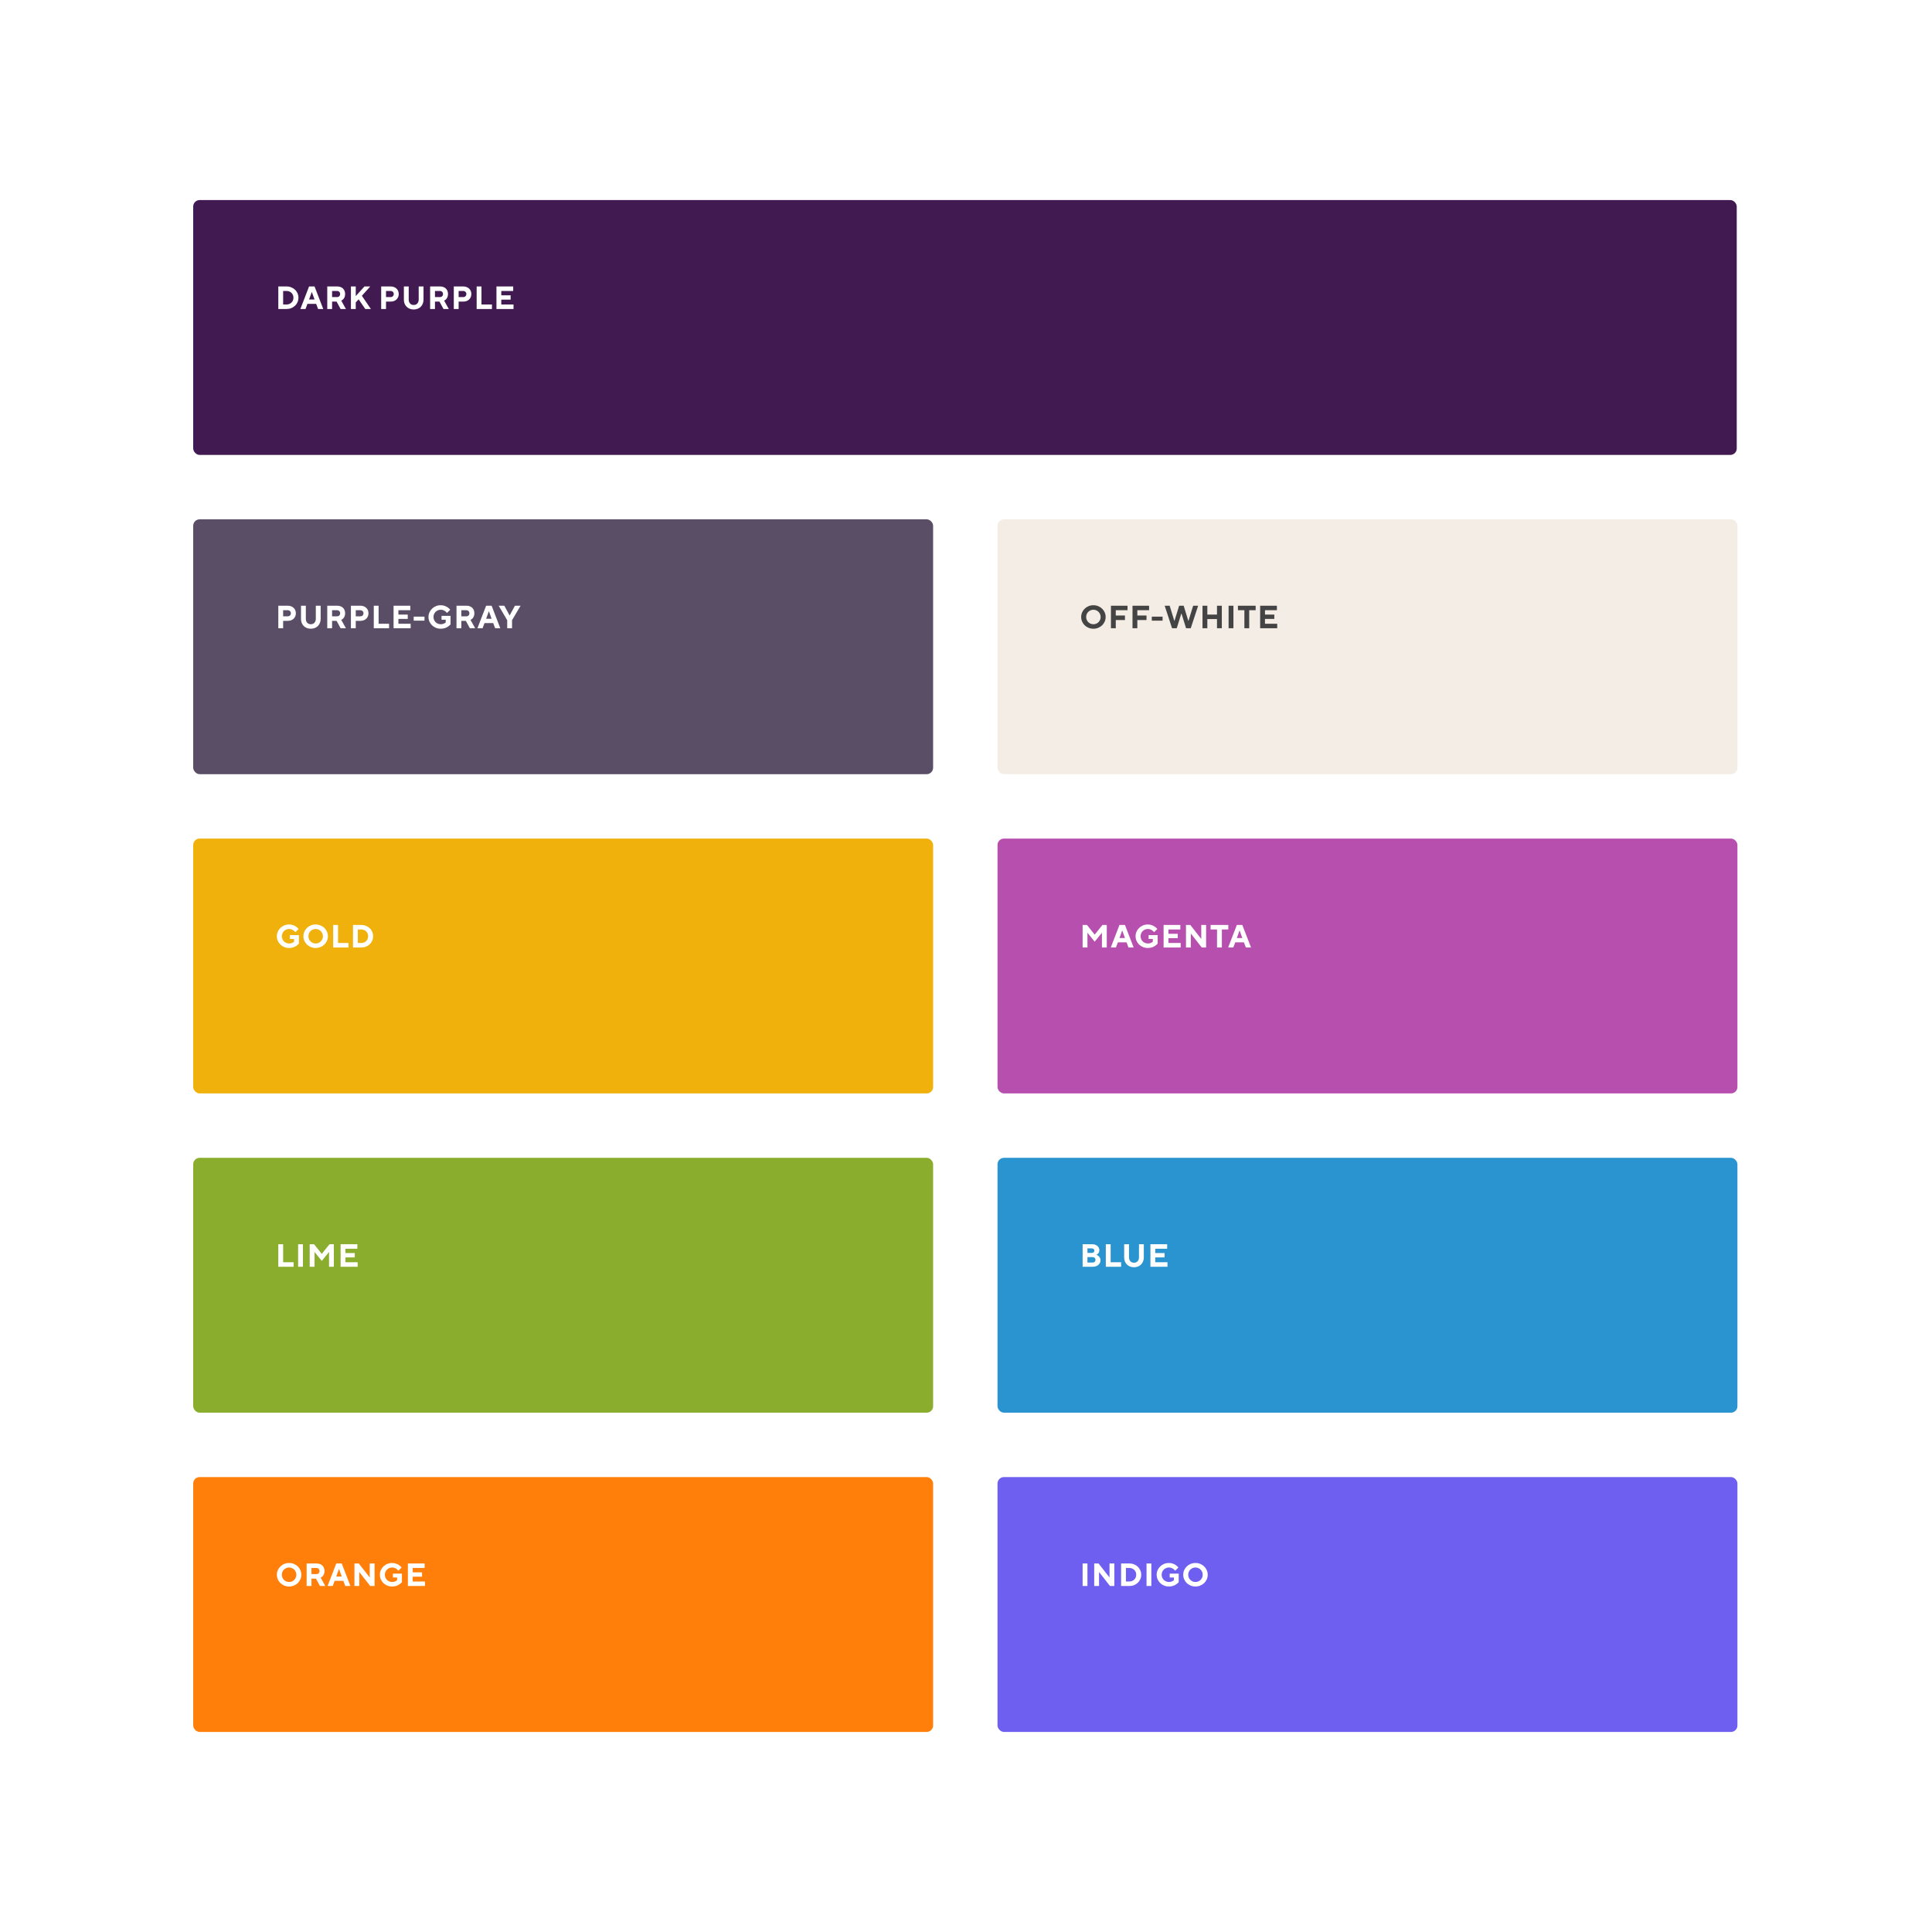
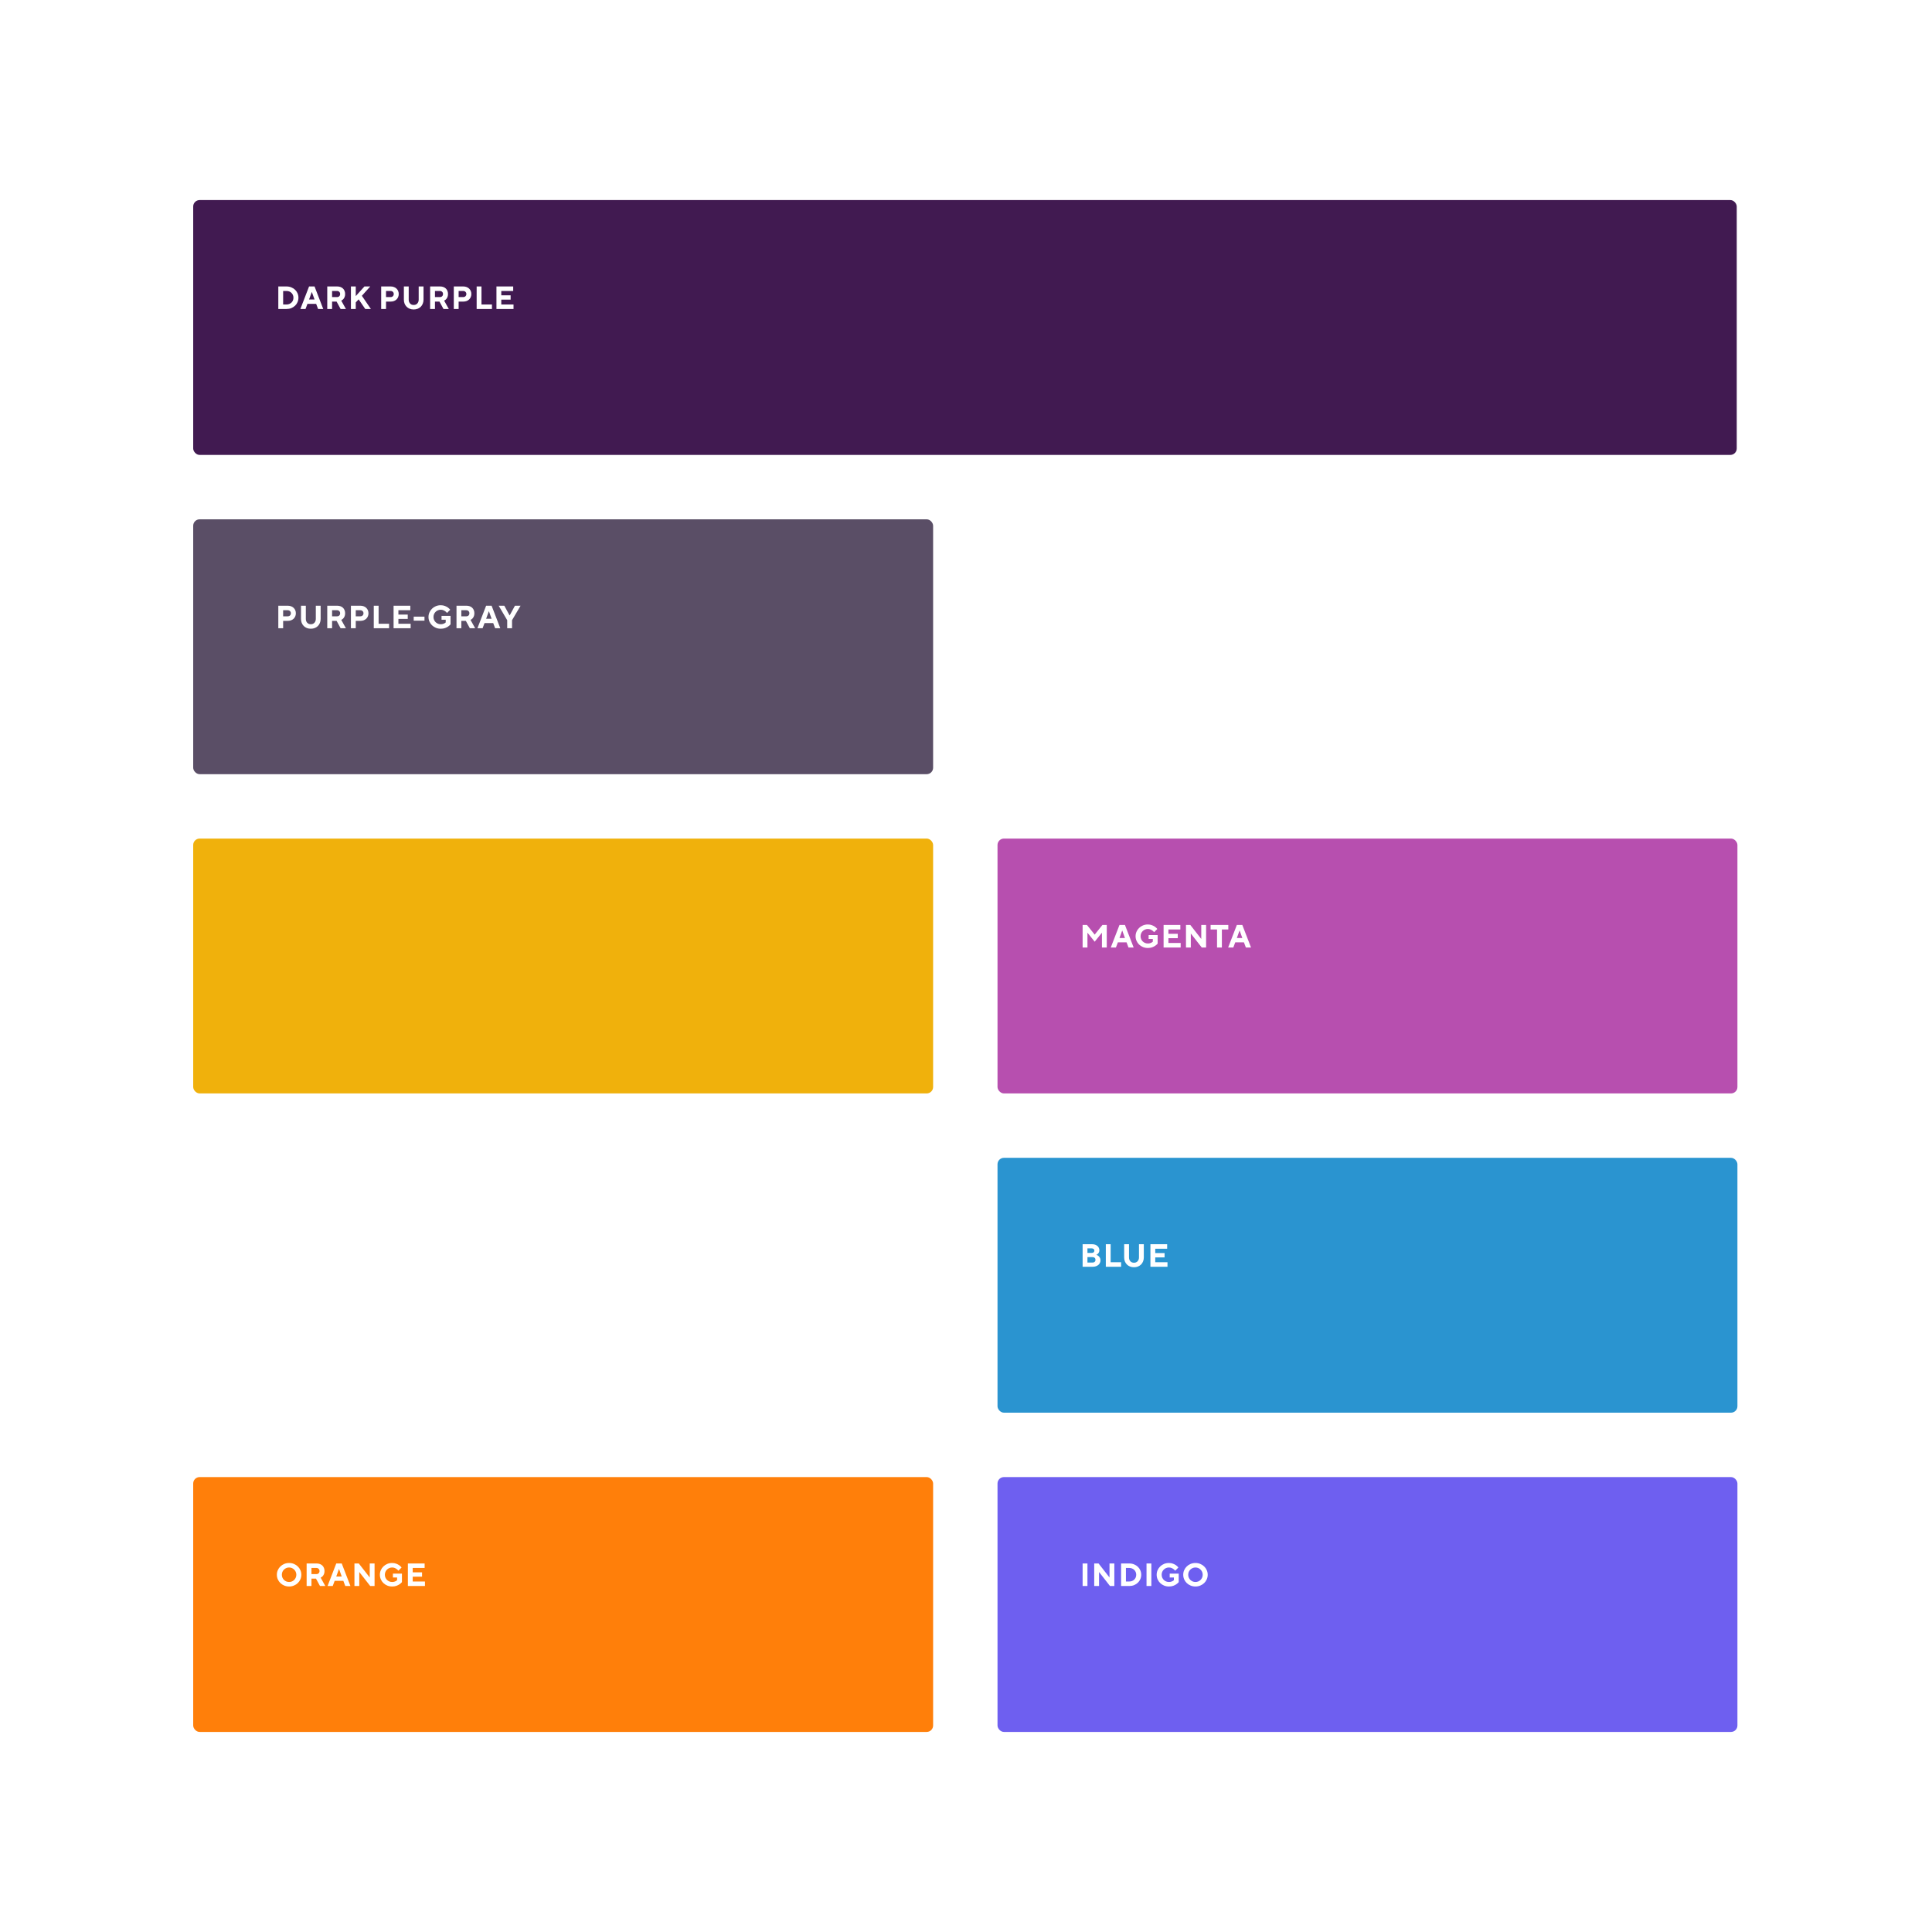
<svg xmlns="http://www.w3.org/2000/svg" width="940" height="940" viewBox="0 0 940 940" fill="none">
  <rect width="940" height="940" fill="white" />
  <rect x="94" y="97.34" width="751" height="124" rx="3.133" fill="#411A51" />
  <path d="M135.41 139.373H139.405C140.251 139.373 141.024 139.519 141.724 139.812C142.434 140.094 143.045 140.48 143.557 140.971C144.079 141.462 144.481 142.042 144.763 142.71C145.055 143.379 145.202 144.094 145.202 144.857C145.202 145.619 145.055 146.334 144.763 147.003C144.481 147.671 144.079 148.251 143.557 148.742C143.045 149.233 142.434 149.624 141.724 149.917C141.024 150.199 140.251 150.34 139.405 150.34H135.41V139.373ZM139.405 148.147C139.896 148.147 140.345 148.063 140.752 147.896C141.17 147.729 141.525 147.499 141.818 147.207C142.121 146.914 142.356 146.569 142.523 146.173C142.69 145.765 142.773 145.327 142.773 144.857C142.773 144.387 142.69 143.953 142.523 143.556C142.356 143.149 142.121 142.799 141.818 142.507C141.525 142.214 141.17 141.984 140.752 141.817C140.345 141.65 139.896 141.567 139.405 141.567H137.76V148.147H139.405ZM150.375 139.373H153.039L157.269 150.34H154.762L153.822 147.833H149.592L148.652 150.34H146.145L150.375 139.373ZM153.039 145.718L151.738 142.115H151.676L150.375 145.718H153.039ZM159.223 139.373H164.079C164.664 139.373 165.192 139.462 165.662 139.64C166.142 139.817 166.549 140.068 166.884 140.392C167.218 140.715 167.474 141.107 167.651 141.567C167.829 142.016 167.918 142.512 167.918 143.055C167.918 143.682 167.818 144.204 167.62 144.622C167.432 145.039 167.218 145.368 166.978 145.609C166.706 145.891 166.393 146.11 166.038 146.267L168.309 150.34H165.724L163.766 146.737H161.573V150.34H159.223V139.373ZM164.001 144.543C164.44 144.543 164.795 144.407 165.066 144.136C165.348 143.854 165.489 143.494 165.489 143.055C165.489 142.616 165.348 142.261 165.066 141.99C164.795 141.708 164.44 141.567 164.001 141.567H161.573V144.543H164.001ZM170.739 139.373H173.089V144.073L177.319 139.373H180.139L176.066 143.917L180.452 150.34H177.711L174.499 145.64L173.089 147.128V150.34H170.739V139.373ZM185.464 139.373H190.085C190.67 139.373 191.203 139.467 191.683 139.655C192.164 139.833 192.576 140.089 192.921 140.423C193.266 140.747 193.532 141.133 193.72 141.582C193.908 142.031 194.002 142.522 194.002 143.055C194.002 143.588 193.908 144.078 193.72 144.528C193.532 144.977 193.266 145.368 192.921 145.703C192.576 146.026 192.164 146.282 191.683 146.47C191.203 146.648 190.67 146.737 190.085 146.737H187.814V150.34H185.464V139.373ZM190.007 144.543C190.477 144.543 190.853 144.407 191.135 144.136C191.428 143.854 191.574 143.494 191.574 143.055C191.574 142.616 191.428 142.261 191.135 141.99C190.853 141.708 190.477 141.567 190.007 141.567H187.814V144.543H190.007ZM201.282 150.575C200.572 150.575 199.924 150.46 199.34 150.23C198.755 149.99 198.253 149.661 197.836 149.243C197.418 148.825 197.089 148.324 196.849 147.739C196.619 147.154 196.504 146.507 196.504 145.797V139.373H198.854V145.797C198.854 146.193 198.911 146.549 199.026 146.862C199.152 147.175 199.319 147.447 199.528 147.677C199.747 147.906 200.003 148.084 200.295 148.209C200.598 148.324 200.927 148.382 201.282 148.382C201.637 148.382 201.961 148.324 202.254 148.209C202.556 148.084 202.812 147.906 203.021 147.677C203.241 147.447 203.408 147.175 203.523 146.862C203.648 146.549 203.711 146.193 203.711 145.797V139.373H206.061V145.797C206.061 146.507 205.94 147.154 205.7 147.739C205.47 148.324 205.147 148.825 204.729 149.243C204.311 149.661 203.805 149.99 203.209 150.23C202.624 150.46 201.982 150.575 201.282 150.575ZM209.276 139.373H214.133C214.718 139.373 215.245 139.462 215.715 139.64C216.196 139.817 216.603 140.068 216.937 140.392C217.272 140.715 217.528 141.107 217.705 141.567C217.883 142.016 217.971 142.512 217.971 143.055C217.971 143.682 217.872 144.204 217.674 144.622C217.486 145.039 217.272 145.368 217.031 145.609C216.76 145.891 216.447 146.11 216.091 146.267L218.363 150.34H215.778L213.82 146.737H211.626V150.34H209.276V139.373ZM214.055 144.543C214.493 144.543 214.849 144.407 215.12 144.136C215.402 143.854 215.543 143.494 215.543 143.055C215.543 142.616 215.402 142.261 215.12 141.99C214.849 141.708 214.493 141.567 214.055 141.567H211.626V144.543H214.055ZM220.793 139.373H225.414C225.999 139.373 226.532 139.467 227.012 139.655C227.493 139.833 227.905 140.089 228.25 140.423C228.595 140.747 228.861 141.133 229.049 141.582C229.237 142.031 229.331 142.522 229.331 143.055C229.331 143.588 229.237 144.078 229.049 144.528C228.861 144.977 228.595 145.368 228.25 145.703C227.905 146.026 227.493 146.282 227.012 146.47C226.532 146.648 225.999 146.737 225.414 146.737H223.143V150.34H220.793V139.373ZM225.336 144.543C225.806 144.543 226.182 144.407 226.464 144.136C226.756 143.854 226.903 143.494 226.903 143.055C226.903 142.616 226.756 142.261 226.464 141.99C226.182 141.708 225.806 141.567 225.336 141.567H223.143V144.543H225.336ZM231.911 139.373H234.261V148.147H239.353V150.34H231.911V139.373ZM241.546 139.373H249.692V141.567H243.896V143.682H248.439V145.797H243.896V148.147H249.849V150.34H241.546V139.373Z" fill="white" />
  <rect x="94" y="252.67" width="360" height="124" rx="3.133" fill="#5A4E66" />
  <path d="M135.41 294.703H140.032C140.617 294.703 141.149 294.797 141.63 294.985C142.11 295.163 142.523 295.419 142.867 295.753C143.212 296.077 143.478 296.463 143.666 296.912C143.854 297.361 143.948 297.852 143.948 298.385C143.948 298.918 143.854 299.408 143.666 299.858C143.478 300.307 143.212 300.698 142.867 301.033C142.523 301.356 142.11 301.612 141.63 301.8C141.149 301.978 140.617 302.067 140.032 302.067H137.76V305.67H135.41V294.703ZM139.953 299.873C140.423 299.873 140.799 299.737 141.081 299.466C141.374 299.184 141.52 298.824 141.52 298.385C141.52 297.946 141.374 297.591 141.081 297.32C140.799 297.038 140.423 296.897 139.953 296.897H137.76V299.873H139.953ZM151.228 305.905C150.518 305.905 149.871 305.79 149.286 305.56C148.701 305.32 148.2 304.991 147.782 304.573C147.364 304.155 147.035 303.654 146.795 303.069C146.565 302.484 146.45 301.837 146.45 301.127V294.703H148.8V301.127C148.8 301.523 148.858 301.879 148.972 302.192C149.098 302.505 149.265 302.777 149.474 303.007C149.693 303.236 149.949 303.414 150.241 303.539C150.544 303.654 150.873 303.712 151.228 303.712C151.584 303.712 151.907 303.654 152.2 303.539C152.503 303.414 152.759 303.236 152.967 303.007C153.187 302.777 153.354 302.505 153.469 302.192C153.594 301.879 153.657 301.523 153.657 301.127V294.703H156.007V301.127C156.007 301.837 155.887 302.484 155.646 303.069C155.417 303.654 155.093 304.155 154.675 304.573C154.257 304.991 153.751 305.32 153.155 305.56C152.571 305.79 151.928 305.905 151.228 305.905ZM159.223 294.703H164.079C164.664 294.703 165.192 294.792 165.662 294.97C166.142 295.147 166.549 295.398 166.884 295.722C167.218 296.045 167.474 296.437 167.651 296.897C167.829 297.346 167.918 297.842 167.918 298.385C167.918 299.012 167.818 299.534 167.62 299.952C167.432 300.369 167.218 300.698 166.978 300.939C166.706 301.221 166.393 301.44 166.038 301.597L168.309 305.67H165.724L163.766 302.067H161.573V305.67H159.223V294.703ZM164.001 299.873C164.44 299.873 164.795 299.737 165.066 299.466C165.348 299.184 165.489 298.824 165.489 298.385C165.489 297.946 165.348 297.591 165.066 297.32C164.795 297.038 164.44 296.897 164.001 296.897H161.573V299.873H164.001ZM170.739 294.703H175.361C175.946 294.703 176.478 294.797 176.959 294.985C177.439 295.163 177.852 295.419 178.196 295.753C178.541 296.077 178.807 296.463 178.995 296.912C179.183 297.361 179.277 297.852 179.277 298.385C179.277 298.918 179.183 299.408 178.995 299.858C178.807 300.307 178.541 300.698 178.196 301.033C177.852 301.356 177.439 301.612 176.959 301.8C176.478 301.978 175.946 302.067 175.361 302.067H173.089V305.67H170.739V294.703ZM175.282 299.873C175.752 299.873 176.128 299.737 176.41 299.466C176.703 299.184 176.849 298.824 176.849 298.385C176.849 297.946 176.703 297.591 176.41 297.32C176.128 297.038 175.752 296.897 175.282 296.897H173.089V299.873H175.282ZM181.857 294.703H184.207V303.477H189.299V305.67H181.857V294.703ZM191.492 294.703H199.638V296.897H193.842V299.012H198.385V301.127H193.842V303.477H199.795V305.67H191.492V294.703ZM201.28 300.03H206.528V301.988H201.28V300.03ZM214.433 305.905C213.587 305.905 212.798 305.753 212.067 305.451C211.347 305.148 210.72 304.74 210.187 304.229C209.655 303.706 209.237 303.101 208.934 302.411C208.631 301.711 208.48 300.97 208.48 300.187C208.48 299.403 208.631 298.667 208.934 297.978C209.237 297.278 209.655 296.672 210.187 296.16C210.72 295.638 211.347 295.225 212.067 294.923C212.798 294.62 213.587 294.468 214.433 294.468C215.195 294.468 215.864 294.583 216.438 294.813C217.023 295.043 217.509 295.293 217.895 295.565C218.344 295.889 218.731 296.254 219.055 296.662L217.488 298.228C217.258 297.936 216.992 297.675 216.689 297.445C216.428 297.246 216.109 297.069 215.733 296.912C215.357 296.745 214.924 296.662 214.433 296.662C213.942 296.662 213.483 296.756 213.054 296.944C212.626 297.121 212.25 297.372 211.926 297.696C211.613 298.009 211.362 298.38 211.174 298.808C210.997 299.236 210.908 299.696 210.908 300.187C210.908 300.677 210.997 301.137 211.174 301.565C211.362 301.993 211.613 302.369 211.926 302.693C212.25 303.007 212.626 303.257 213.054 303.445C213.483 303.623 213.942 303.712 214.433 303.712C214.83 303.712 215.175 303.67 215.467 303.586C215.77 303.503 216.026 303.403 216.235 303.289C216.475 303.163 216.684 303.017 216.861 302.85V301.518H214.825V299.638H219.211V303.79C218.867 304.187 218.459 304.542 217.989 304.855C217.592 305.127 217.096 305.372 216.501 305.592C215.906 305.8 215.216 305.905 214.433 305.905ZM222.108 294.703H226.965C227.55 294.703 228.077 294.792 228.547 294.97C229.028 295.147 229.435 295.398 229.769 295.722C230.104 296.045 230.36 296.437 230.537 296.897C230.715 297.346 230.803 297.842 230.803 298.385C230.803 299.012 230.704 299.534 230.506 299.952C230.318 300.369 230.104 300.698 229.863 300.939C229.592 301.221 229.279 301.44 228.923 301.597L231.195 305.67H228.61L226.652 302.067H224.458V305.67H222.108V294.703ZM226.887 299.873C227.325 299.873 227.681 299.737 227.952 299.466C228.234 299.184 228.375 298.824 228.375 298.385C228.375 297.946 228.234 297.591 227.952 297.32C227.681 297.038 227.325 296.897 226.887 296.897H224.458V299.873H226.887ZM236.523 294.703H239.186L243.416 305.67H240.91L239.97 303.163H235.74L234.8 305.67H232.293L236.523 294.703ZM239.186 301.048L237.886 297.445H237.823L236.523 301.048H239.186ZM246.779 301.753L242.628 294.703H245.369L247.923 299.403H247.986L250.539 294.703H253.281L249.129 301.753V305.67H246.779V301.753Z" fill="white" />
-   <rect x="485.33" y="252.67" width="360" height="124" rx="3.133" fill="#F4EDE5" />
-   <path d="M531.988 305.905C531.142 305.905 530.354 305.753 529.623 305.451C528.902 305.148 528.275 304.74 527.743 304.229C527.21 303.706 526.792 303.101 526.489 302.411C526.187 301.711 526.035 300.97 526.035 300.187C526.035 299.403 526.187 298.667 526.489 297.978C526.792 297.278 527.21 296.672 527.743 296.16C528.275 295.638 528.902 295.225 529.623 294.923C530.354 294.62 531.142 294.468 531.988 294.468C532.834 294.468 533.618 294.62 534.338 294.923C535.07 295.225 535.701 295.638 536.234 296.16C536.767 296.672 537.185 297.278 537.487 297.978C537.79 298.667 537.942 299.403 537.942 300.187C537.942 300.97 537.79 301.711 537.487 302.411C537.185 303.101 536.767 303.706 536.234 304.229C535.701 304.74 535.07 305.148 534.338 305.451C533.618 305.753 532.834 305.905 531.988 305.905ZM531.988 303.712C532.479 303.712 532.939 303.623 533.367 303.445C533.795 303.257 534.166 303.007 534.479 302.693C534.803 302.369 535.054 301.993 535.231 301.565C535.419 301.137 535.513 300.677 535.513 300.187C535.513 299.696 535.419 299.236 535.231 298.808C535.054 298.38 534.803 298.009 534.479 297.696C534.166 297.372 533.795 297.121 533.367 296.944C532.939 296.756 532.479 296.662 531.988 296.662C531.498 296.662 531.038 296.756 530.61 296.944C530.182 297.121 529.806 297.372 529.482 297.696C529.168 298.009 528.918 298.38 528.73 298.808C528.552 299.236 528.463 299.696 528.463 300.187C528.463 300.677 528.552 301.137 528.73 301.565C528.918 301.993 529.168 302.369 529.482 302.693C529.806 303.007 530.182 303.257 530.61 303.445C531.038 303.623 531.498 303.712 531.988 303.712ZM540.521 294.703H548.589V296.897H542.871V299.482H547.336V301.675H542.871V305.67H540.521V294.703ZM551.012 294.703H559.08V296.897H553.362V299.482H557.827V301.675H553.362V305.67H551.012V294.703ZM560.402 300.03H565.65V301.988H560.402V300.03ZM566.658 294.703H569.086L571.358 302.067H571.436L573.708 294.703H575.901L578.173 302.067H578.251L580.523 294.703H582.951L579.348 305.67H577.076L574.851 298.542H574.757L572.533 305.67H570.261L566.658 294.703ZM585.071 294.703H587.421V299.012H592.121V294.703H594.471V305.67H592.121V301.205H587.421V305.67H585.071V294.703ZM597.765 294.703H600.115V305.67H597.765V294.703ZM605.443 296.897H602.31V294.703H610.926V296.897H607.793V305.67H605.443V296.897ZM613.117 294.703H621.264V296.897H615.467V299.012H620.011V301.127H615.467V303.477H621.421V305.67H613.117V294.703Z" fill="#444444" />
  <rect x="94" y="408" width="360" height="124" rx="3.133" fill="#F0B10C" />
-   <path d="M140.658 461.235C139.812 461.235 139.024 461.084 138.293 460.781C137.572 460.478 136.945 460.07 136.413 459.559C135.88 459.036 135.462 458.431 135.159 457.741C134.856 457.042 134.705 456.3 134.705 455.517C134.705 454.733 134.856 453.997 135.159 453.308C135.462 452.608 135.88 452.002 136.413 451.49C136.945 450.968 137.572 450.556 138.293 450.253C139.024 449.95 139.812 449.798 140.658 449.798C141.421 449.798 142.089 449.913 142.664 450.143C143.249 450.373 143.734 450.623 144.121 450.895C144.57 451.219 144.956 451.584 145.28 451.992L143.713 453.558C143.484 453.266 143.217 453.005 142.914 452.775C142.653 452.577 142.335 452.399 141.959 452.242C141.583 452.075 141.149 451.992 140.658 451.992C140.167 451.992 139.708 452.086 139.28 452.274C138.851 452.451 138.475 452.702 138.152 453.026C137.838 453.339 137.588 453.71 137.4 454.138C137.222 454.566 137.133 455.026 137.133 455.517C137.133 456.008 137.222 456.467 137.4 456.895C137.588 457.324 137.838 457.7 138.152 458.023C138.475 458.337 138.851 458.587 139.28 458.775C139.708 458.953 140.167 459.042 140.658 459.042C141.055 459.042 141.4 459 141.692 458.916C141.995 458.833 142.251 458.734 142.46 458.619C142.7 458.493 142.909 458.347 143.087 458.18V456.848H141.05V454.968H145.437V459.12C145.092 459.517 144.685 459.872 144.215 460.185C143.818 460.457 143.322 460.702 142.726 460.922C142.131 461.131 141.442 461.235 140.658 461.235ZM153.582 461.235C152.736 461.235 151.948 461.084 151.216 460.781C150.496 460.478 149.869 460.07 149.336 459.559C148.804 459.036 148.386 458.431 148.083 457.741C147.78 457.042 147.629 456.3 147.629 455.517C147.629 454.733 147.78 453.997 148.083 453.308C148.386 452.608 148.804 452.002 149.336 451.49C149.869 450.968 150.496 450.556 151.216 450.253C151.948 449.95 152.736 449.798 153.582 449.798C154.428 449.798 155.211 449.95 155.932 450.253C156.663 450.556 157.295 450.968 157.828 451.49C158.36 452.002 158.778 452.608 159.081 453.308C159.384 453.997 159.535 454.733 159.535 455.517C159.535 456.3 159.384 457.042 159.081 457.741C158.778 458.431 158.36 459.036 157.828 459.559C157.295 460.07 156.663 460.478 155.932 460.781C155.211 461.084 154.428 461.235 153.582 461.235ZM153.582 459.042C154.073 459.042 154.533 458.953 154.961 458.775C155.389 458.587 155.76 458.337 156.073 458.023C156.397 457.7 156.648 457.324 156.825 456.895C157.013 456.467 157.107 456.008 157.107 455.517C157.107 455.026 157.013 454.566 156.825 454.138C156.648 453.71 156.397 453.339 156.073 453.026C155.76 452.702 155.389 452.451 154.961 452.274C154.533 452.086 154.073 451.992 153.582 451.992C153.091 451.992 152.632 452.086 152.203 452.274C151.775 452.451 151.399 452.702 151.075 453.026C150.762 453.339 150.511 453.71 150.323 454.138C150.146 454.566 150.057 455.026 150.057 455.517C150.057 456.008 150.146 456.467 150.323 456.895C150.511 457.324 150.762 457.7 151.075 458.023C151.399 458.337 151.775 458.587 152.203 458.775C152.632 458.953 153.091 459.042 153.582 459.042ZM162.114 450.033H164.464V458.807H169.556V461H162.114V450.033ZM171.749 450.033H175.744C176.59 450.033 177.363 450.18 178.062 450.472C178.773 450.754 179.384 451.14 179.895 451.631C180.418 452.122 180.82 452.702 181.102 453.37C181.394 454.039 181.54 454.754 181.54 455.517C181.54 456.279 181.394 456.995 181.102 457.663C180.82 458.331 180.418 458.911 179.895 459.402C179.384 459.893 178.773 460.285 178.062 460.577C177.363 460.859 176.59 461 175.744 461H171.749V450.033ZM175.744 458.807C176.235 458.807 176.684 458.723 177.091 458.556C177.509 458.389 177.864 458.159 178.156 457.867C178.459 457.574 178.694 457.23 178.861 456.833C179.028 456.425 179.112 455.987 179.112 455.517C179.112 455.047 179.028 454.613 178.861 454.216C178.694 453.809 178.459 453.459 178.156 453.167C177.864 452.874 177.509 452.644 177.091 452.477C176.684 452.31 176.235 452.227 175.744 452.227H174.099V458.807H175.744Z" fill="white" />
  <rect x="485.33" y="408" width="360" height="124" rx="3.133" fill="#B74FAF" />
  <path d="M526.74 450.033H528.855L532.615 454.733L536.375 450.033H538.49V461H536.14V453.793L532.615 458.18L529.09 453.793V461H526.74V450.033ZM544.674 450.033H547.337L551.567 461H549.06L548.12 458.493H543.89L542.95 461H540.444L544.674 450.033ZM547.337 456.378L546.037 452.775H545.974L544.674 456.378H547.337ZM558.463 461.235C557.617 461.235 556.829 461.084 556.098 460.781C555.377 460.478 554.75 460.07 554.218 459.559C553.685 459.036 553.267 458.431 552.964 457.741C552.661 457.042 552.51 456.3 552.51 455.517C552.51 454.733 552.661 453.997 552.964 453.308C553.267 452.608 553.685 452.002 554.218 451.49C554.75 450.968 555.377 450.556 556.098 450.253C556.829 449.95 557.617 449.798 558.463 449.798C559.226 449.798 559.894 449.913 560.469 450.143C561.053 450.373 561.539 450.623 561.926 450.895C562.375 451.219 562.761 451.584 563.085 451.992L561.518 453.558C561.288 453.266 561.022 453.005 560.719 452.775C560.458 452.577 560.14 452.399 559.764 452.242C559.388 452.075 558.954 451.992 558.463 451.992C557.972 451.992 557.513 452.086 557.085 452.274C556.656 452.451 556.28 452.702 555.957 453.026C555.643 453.339 555.393 453.71 555.205 454.138C555.027 454.566 554.938 455.026 554.938 455.517C554.938 456.008 555.027 456.467 555.205 456.895C555.393 457.324 555.643 457.7 555.957 458.023C556.28 458.337 556.656 458.587 557.085 458.775C557.513 458.953 557.972 459.042 558.463 459.042C558.86 459.042 559.205 459 559.497 458.916C559.8 458.833 560.056 458.734 560.265 458.619C560.505 458.493 560.714 458.347 560.892 458.18V456.848H558.855V454.968H563.242V459.12C562.897 459.517 562.49 459.872 562.02 460.185C561.623 460.457 561.127 460.702 560.531 460.922C559.936 461.131 559.247 461.235 558.463 461.235ZM566.139 450.033H574.285V452.227H568.489V454.342H573.032V456.457H568.489V458.807H574.442V461H566.139V450.033ZM577.028 450.033H579.143L584.469 456.848V450.033H586.819V461H584.704L579.378 454.185V461H577.028V450.033ZM592.141 452.227H589.008V450.033H597.624V452.227H594.491V461H592.141V452.227ZM601.78 450.033H604.444L608.674 461H606.167L605.227 458.493H600.997L600.057 461H597.55L601.78 450.033ZM604.444 456.378L603.143 452.775H603.081L601.78 456.378H604.444Z" fill="white" />
-   <rect x="94" y="563.33" width="360" height="124" rx="3.133" fill="#8AAD2D" />
  <path d="M135.41 605.363H137.76V614.137H142.852V616.33H135.41V605.363ZM145.044 605.363H147.394V616.33H145.044V605.363ZM150.686 605.363H152.801L156.561 610.063L160.321 605.363H162.436V616.33H160.086V609.123L156.561 613.51L153.036 609.123V616.33H150.686V605.363ZM165.721 605.363H173.867V607.557H168.071V609.672H172.614V611.787H168.071V614.137H174.024V616.33H165.721V605.363Z" fill="white" />
  <rect x="485.33" y="563.33" width="360" height="124" rx="3.133" fill="#2A94D0" />
  <path d="M526.74 605.363H531.362C531.905 605.363 532.396 605.442 532.834 605.598C533.273 605.755 533.644 605.964 533.947 606.225C534.25 606.486 534.479 606.794 534.636 607.149C534.803 607.505 534.887 607.875 534.887 608.262C534.887 608.7 534.808 609.066 534.652 609.358C534.495 609.64 534.323 609.87 534.135 610.048C533.915 610.257 533.67 610.419 533.398 610.533C533.774 610.648 534.114 610.826 534.417 611.066C534.667 611.275 534.897 611.552 535.106 611.896C535.325 612.231 535.435 612.664 535.435 613.197C535.435 613.625 535.346 614.032 535.169 614.419C535.002 614.795 534.756 615.124 534.432 615.406C534.109 615.688 533.712 615.912 533.242 616.079C532.782 616.247 532.26 616.33 531.675 616.33H526.74V605.363ZM531.518 614.293C531.988 614.293 532.354 614.173 532.615 613.933C532.876 613.682 533.007 613.359 533.007 612.962C533.007 612.565 532.876 612.246 532.615 612.006C532.354 611.755 531.988 611.63 531.518 611.63H529.09V614.293H531.518ZM531.205 609.593C531.602 609.593 531.91 609.489 532.129 609.28C532.349 609.071 532.458 608.81 532.458 608.497C532.458 608.183 532.349 607.922 532.129 607.713C531.91 607.505 531.602 607.4 531.205 607.4H529.09V609.593H531.205ZM538.027 605.363H540.377V614.137H545.468V616.33H538.027V605.363ZM551.734 616.565C551.024 616.565 550.376 616.45 549.791 616.22C549.206 615.98 548.705 615.651 548.287 615.233C547.869 614.816 547.54 614.314 547.3 613.729C547.07 613.145 546.956 612.497 546.956 611.787V605.363H549.306V611.787C549.306 612.184 549.363 612.539 549.478 612.852C549.603 613.165 549.77 613.437 549.979 613.667C550.199 613.897 550.454 614.074 550.747 614.199C551.05 614.314 551.379 614.372 551.734 614.372C552.089 614.372 552.413 614.314 552.705 614.199C553.008 614.074 553.264 613.897 553.473 613.667C553.692 613.437 553.859 613.165 553.974 612.852C554.1 612.539 554.162 612.184 554.162 611.787V605.363H556.512V611.787C556.512 612.497 556.392 613.145 556.152 613.729C555.922 614.314 555.598 614.816 555.181 615.233C554.763 615.651 554.256 615.98 553.661 616.22C553.076 616.45 552.434 616.565 551.734 616.565ZM559.728 605.363H567.875V607.557H562.078V609.672H566.622V611.787H562.078V614.137H568.032V616.33H559.728V605.363Z" fill="white" />
  <rect x="94" y="718.66" width="360" height="124" rx="3.133" fill="#FF7F0A" />
  <path d="M140.658 771.895C139.812 771.895 139.024 771.744 138.293 771.441C137.572 771.138 136.945 770.731 136.413 770.219C135.88 769.697 135.462 769.091 135.159 768.401C134.856 767.702 134.705 766.96 134.705 766.177C134.705 765.393 134.856 764.657 135.159 763.968C135.462 763.268 135.88 762.662 136.413 762.15C136.945 761.628 137.572 761.216 138.293 760.913C139.024 760.61 139.812 760.458 140.658 760.458C141.504 760.458 142.288 760.61 143.008 760.913C143.739 761.216 144.371 761.628 144.904 762.15C145.437 762.662 145.854 763.268 146.157 763.968C146.46 764.657 146.612 765.393 146.612 766.177C146.612 766.96 146.46 767.702 146.157 768.401C145.854 769.091 145.437 769.697 144.904 770.219C144.371 770.731 143.739 771.138 143.008 771.441C142.288 771.744 141.504 771.895 140.658 771.895ZM140.658 769.702C141.149 769.702 141.609 769.613 142.037 769.435C142.465 769.247 142.836 768.997 143.149 768.683C143.473 768.36 143.724 767.984 143.901 767.555C144.089 767.127 144.183 766.668 144.183 766.177C144.183 765.686 144.089 765.226 143.901 764.798C143.724 764.37 143.473 763.999 143.149 763.686C142.836 763.362 142.465 763.111 142.037 762.934C141.609 762.746 141.149 762.652 140.658 762.652C140.167 762.652 139.708 762.746 139.28 762.934C138.851 763.111 138.475 763.362 138.152 763.686C137.838 763.999 137.588 764.37 137.4 764.798C137.222 765.226 137.133 765.686 137.133 766.177C137.133 766.668 137.222 767.127 137.4 767.555C137.588 767.984 137.838 768.36 138.152 768.683C138.475 768.997 138.851 769.247 139.28 769.435C139.708 769.613 140.167 769.702 140.658 769.702ZM149.191 760.693H154.047C154.632 760.693 155.16 760.782 155.63 760.96C156.11 761.137 156.517 761.388 156.852 761.712C157.186 762.036 157.442 762.427 157.619 762.887C157.797 763.336 157.886 763.832 157.886 764.375C157.886 765.002 157.786 765.524 157.588 765.942C157.4 766.36 157.186 766.689 156.946 766.929C156.674 767.211 156.361 767.43 156.006 767.587L158.277 771.66H155.692L153.734 768.057H151.541V771.66H149.191V760.693ZM153.969 765.863C154.408 765.863 154.763 765.728 155.034 765.456C155.316 765.174 155.457 764.814 155.457 764.375C155.457 763.936 155.316 763.581 155.034 763.31C154.763 763.028 154.408 762.887 153.969 762.887H151.541V765.863H153.969ZM163.605 760.693H166.268L170.498 771.66H167.992L167.052 769.153H162.822L161.882 771.66H159.375L163.605 760.693ZM166.268 767.038L164.968 763.435H164.905L163.605 767.038H166.268ZM172.452 760.693H174.567L179.894 767.508V760.693H182.244V771.66H180.129L174.802 764.845V771.66H172.452V760.693ZM190.778 771.895C189.932 771.895 189.143 771.744 188.412 771.441C187.691 771.138 187.065 770.731 186.532 770.219C185.999 769.697 185.581 769.091 185.279 768.401C184.976 767.702 184.824 766.96 184.824 766.177C184.824 765.393 184.976 764.657 185.279 763.968C185.581 763.268 185.999 762.662 186.532 762.15C187.065 761.628 187.691 761.216 188.412 760.913C189.143 760.61 189.932 760.458 190.778 760.458C191.54 760.458 192.208 760.573 192.783 760.803C193.368 761.033 193.853 761.284 194.24 761.555C194.689 761.879 195.075 762.244 195.399 762.652L193.833 764.218C193.603 763.926 193.336 763.665 193.034 763.435C192.772 763.237 192.454 763.059 192.078 762.902C191.702 762.735 191.268 762.652 190.778 762.652C190.287 762.652 189.827 762.746 189.399 762.934C188.971 763.111 188.595 763.362 188.271 763.686C187.958 763.999 187.707 764.37 187.519 764.798C187.341 765.226 187.253 765.686 187.253 766.177C187.253 766.668 187.341 767.127 187.519 767.555C187.707 767.984 187.958 768.36 188.271 768.683C188.595 768.997 188.971 769.247 189.399 769.435C189.827 769.613 190.287 769.702 190.778 769.702C191.174 769.702 191.519 769.66 191.812 769.576C192.114 769.493 192.37 769.394 192.579 769.279C192.819 769.153 193.028 769.007 193.206 768.84V767.508H191.169V765.628H195.556V769.78C195.211 770.177 194.804 770.532 194.334 770.845C193.937 771.117 193.441 771.362 192.846 771.582C192.25 771.791 191.561 771.895 190.778 771.895ZM198.453 760.693H206.6V762.887H200.803V765.002H205.346V767.117H200.803V769.467H206.756V771.66H198.453V760.693Z" fill="white" />
  <rect x="485.33" y="718.66" width="360" height="124" rx="3.133" fill="#6E5FF0" />
  <path d="M526.74 760.693H529.09V771.66H526.74V760.693ZM532.381 760.693H534.496L539.823 767.508V760.693H542.173V771.66H540.058L534.731 764.845V771.66H532.381V760.693ZM545.458 760.693H549.453C550.299 760.693 551.072 760.84 551.772 761.132C552.482 761.414 553.093 761.801 553.605 762.291C554.127 762.782 554.529 763.362 554.811 764.03C555.104 764.699 555.25 765.414 555.25 766.177C555.25 766.939 555.104 767.655 554.811 768.323C554.529 768.992 554.127 769.571 553.605 770.062C553.093 770.553 552.482 770.945 551.772 771.237C551.072 771.519 550.299 771.66 549.453 771.66H545.458V760.693ZM549.453 769.467C549.944 769.467 550.393 769.383 550.8 769.216C551.218 769.049 551.573 768.819 551.866 768.527C552.169 768.234 552.404 767.89 552.571 767.493C552.738 767.085 552.821 766.647 552.821 766.177C552.821 765.707 552.738 765.273 552.571 764.876C552.404 764.469 552.169 764.119 551.866 763.827C551.573 763.534 551.218 763.305 550.8 763.137C550.393 762.97 549.944 762.887 549.453 762.887H547.808V769.467H549.453ZM557.831 760.693H560.181V771.66H557.831V760.693ZM568.721 771.895C567.875 771.895 567.086 771.744 566.355 771.441C565.634 771.138 565.008 770.731 564.475 770.219C563.942 769.697 563.525 769.091 563.222 768.401C562.919 767.702 562.767 766.96 562.767 766.177C562.767 765.393 562.919 764.657 563.222 763.968C563.525 763.268 563.942 762.662 564.475 762.15C565.008 761.628 565.634 761.216 566.355 760.913C567.086 760.61 567.875 760.458 568.721 760.458C569.483 760.458 570.152 760.573 570.726 760.803C571.311 761.033 571.797 761.284 572.183 761.555C572.632 761.879 573.019 762.244 573.342 762.652L571.776 764.218C571.546 763.926 571.28 763.665 570.977 763.435C570.716 763.237 570.397 763.059 570.021 762.902C569.645 762.735 569.212 762.652 568.721 762.652C568.23 762.652 567.77 762.746 567.342 762.934C566.914 763.111 566.538 763.362 566.214 763.686C565.901 763.999 565.65 764.37 565.462 764.798C565.284 765.226 565.196 765.686 565.196 766.177C565.196 766.668 565.284 767.127 565.462 767.555C565.65 767.984 565.901 768.36 566.214 768.683C566.538 768.997 566.914 769.247 567.342 769.435C567.77 769.613 568.23 769.702 568.721 769.702C569.118 769.702 569.462 769.66 569.755 769.576C570.058 769.493 570.313 769.394 570.522 769.279C570.763 769.153 570.971 769.007 571.149 768.84V767.508H569.112V765.628H573.499V769.78C573.154 770.177 572.747 770.532 572.277 770.845C571.88 771.117 571.384 771.362 570.789 771.582C570.193 771.791 569.504 771.895 568.721 771.895ZM581.644 771.895C580.798 771.895 580.01 771.744 579.279 771.441C578.558 771.138 577.931 770.731 577.399 770.219C576.866 769.697 576.448 769.091 576.145 768.401C575.843 767.702 575.691 766.96 575.691 766.177C575.691 765.393 575.843 764.657 576.145 763.968C576.448 763.268 576.866 762.662 577.399 762.15C577.931 761.628 578.558 761.216 579.279 760.913C580.01 760.61 580.798 760.458 581.644 760.458C582.49 760.458 583.274 760.61 583.994 760.913C584.726 761.216 585.357 761.628 585.89 762.15C586.423 762.662 586.841 763.268 587.143 763.968C587.446 764.657 587.598 765.393 587.598 766.177C587.598 766.96 587.446 767.702 587.143 768.401C586.841 769.091 586.423 769.697 585.89 770.219C585.357 770.731 584.726 771.138 583.994 771.441C583.274 771.744 582.49 771.895 581.644 771.895ZM581.644 769.702C582.135 769.702 582.595 769.613 583.023 769.435C583.451 769.247 583.822 768.997 584.135 768.683C584.459 768.36 584.71 767.984 584.887 767.555C585.075 767.127 585.169 766.668 585.169 766.177C585.169 765.686 585.075 765.226 584.887 764.798C584.71 764.37 584.459 763.999 584.135 763.686C583.822 763.362 583.451 763.111 583.023 762.934C582.595 762.746 582.135 762.652 581.644 762.652C581.154 762.652 580.694 762.746 580.266 762.934C579.838 763.111 579.462 763.362 579.138 763.686C578.824 763.999 578.574 764.37 578.386 764.798C578.208 765.226 578.119 765.686 578.119 766.177C578.119 766.668 578.208 767.127 578.386 767.555C578.574 767.984 578.824 768.36 579.138 768.683C579.462 768.997 579.838 769.247 580.266 769.435C580.694 769.613 581.154 769.702 581.644 769.702Z" fill="white" />
</svg>